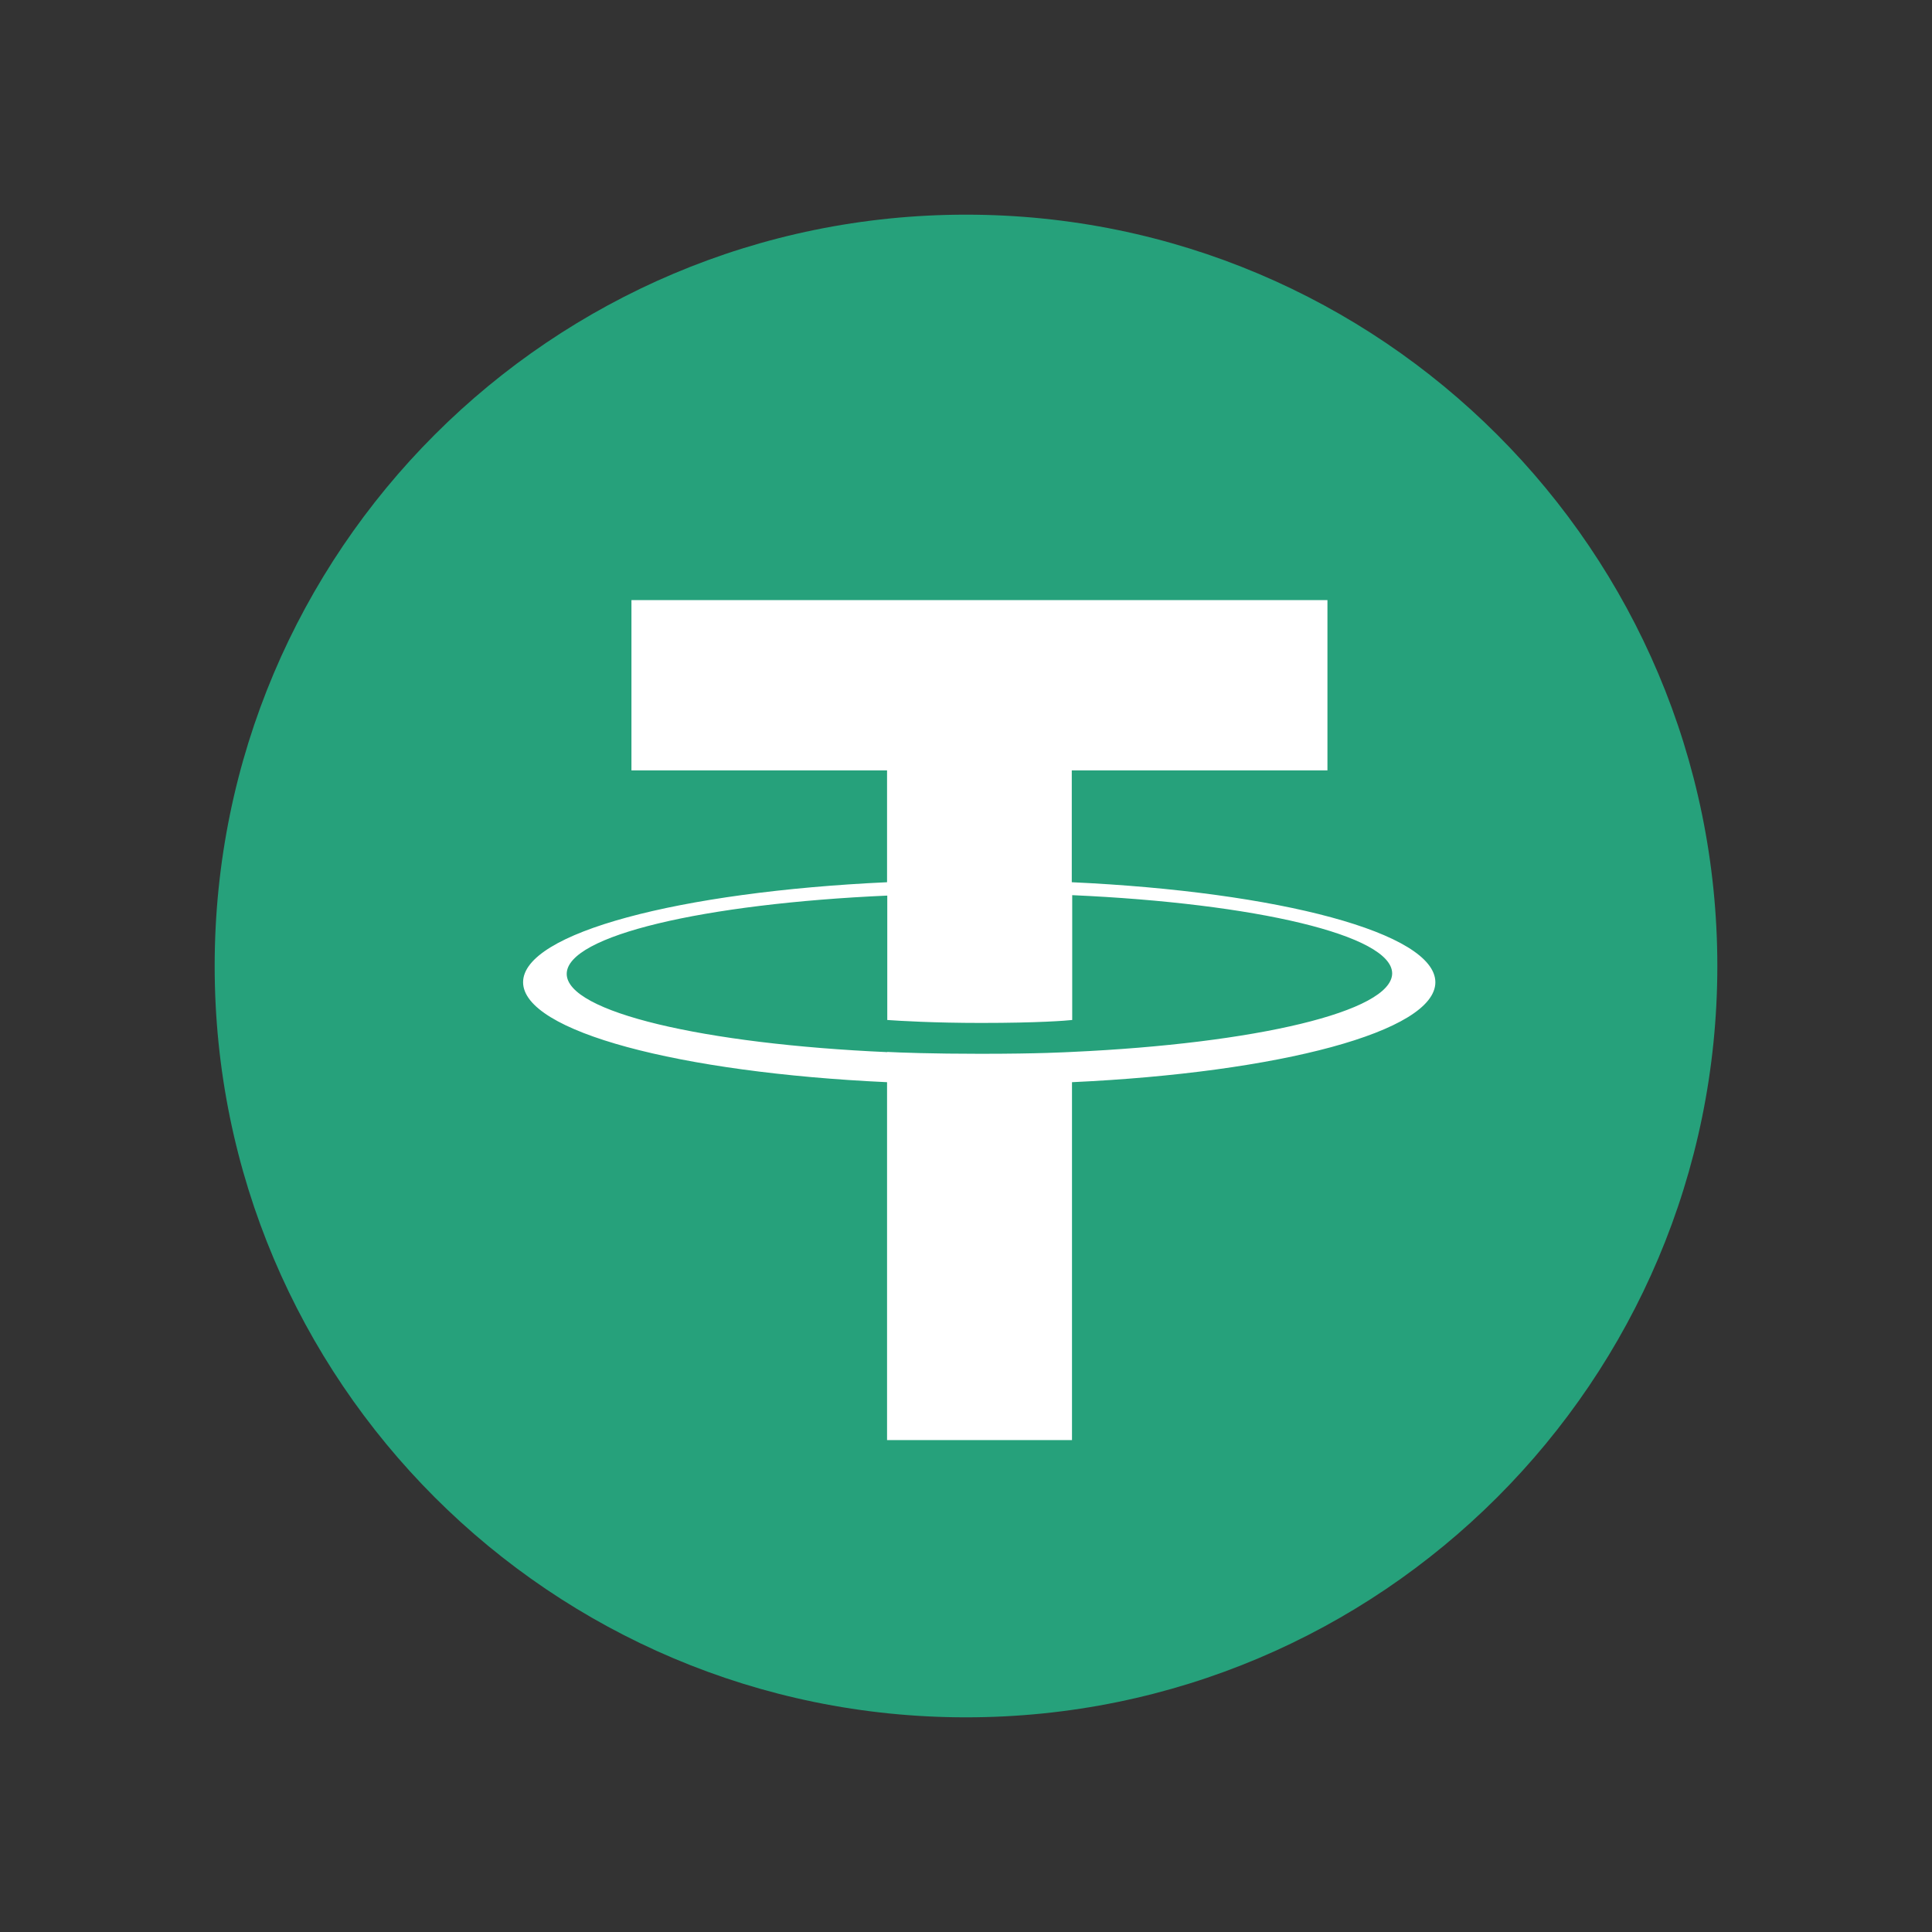
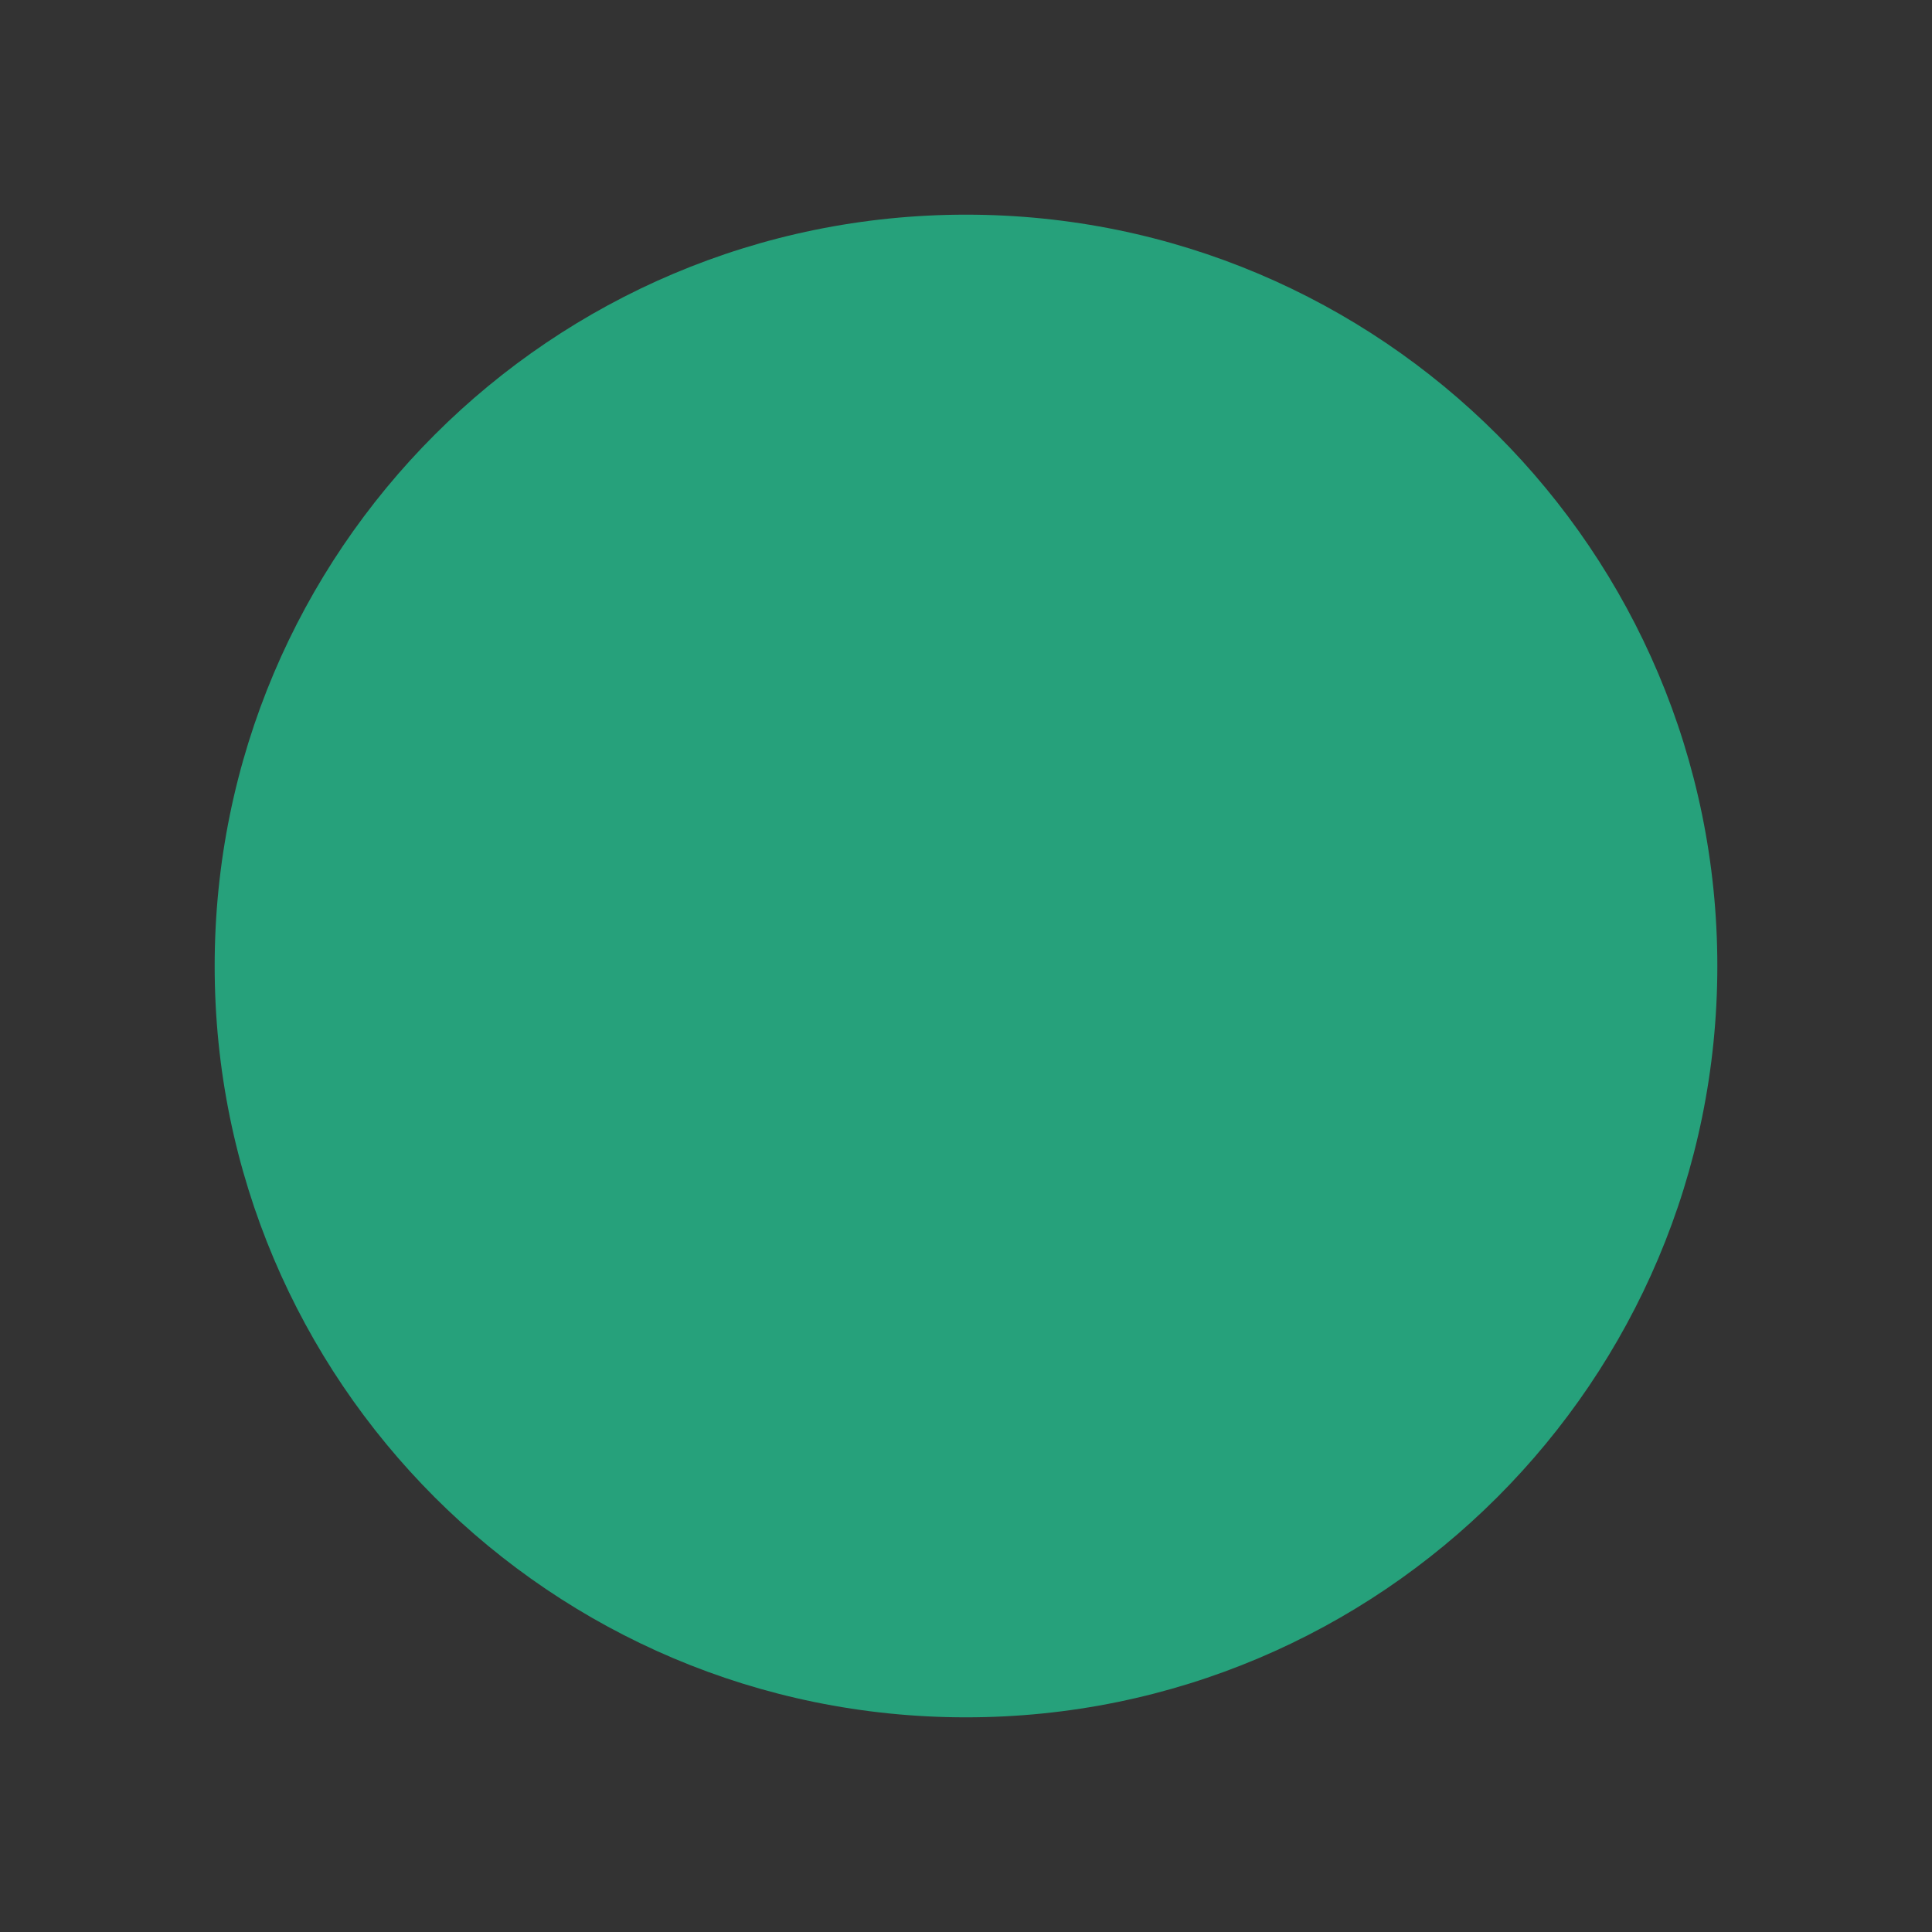
<svg xmlns="http://www.w3.org/2000/svg" width="36" height="36" viewBox="0 0 36 36" fill="none">
  <rect x="0" y="0" width="36" height="36" fill="#333333" stroke="none" />
  <path d="M18 4C25.731 4 32 10.269 32 18C32 25.731 25.731 32 18 32C10.269 32 4 25.735 4 18C4 10.265 10.269 4 18 4Z" fill="#26A17B" />
-   <path d="M19.971 16.439V14.355H24.735V11.182H11.766V14.355H16.529V16.439C12.66 16.618 9.747 17.384 9.747 18.302C9.747 19.22 12.66 19.986 16.529 20.165V26.834H19.975V20.165C23.841 19.986 26.746 19.22 26.746 18.302C26.742 17.384 23.837 16.618 19.971 16.439ZM19.975 19.601C19.878 19.605 19.38 19.636 18.268 19.636C17.377 19.636 16.755 19.613 16.533 19.601V19.605C13.115 19.453 10.56 18.858 10.56 18.147C10.56 17.435 13.111 16.84 16.533 16.688V19.006C16.759 19.022 17.397 19.061 18.283 19.061C19.345 19.061 19.878 19.018 19.979 19.006V16.68C23.393 16.832 25.941 17.427 25.941 18.139C25.933 18.851 23.386 19.445 19.975 19.601Z" fill="white" />
</svg>